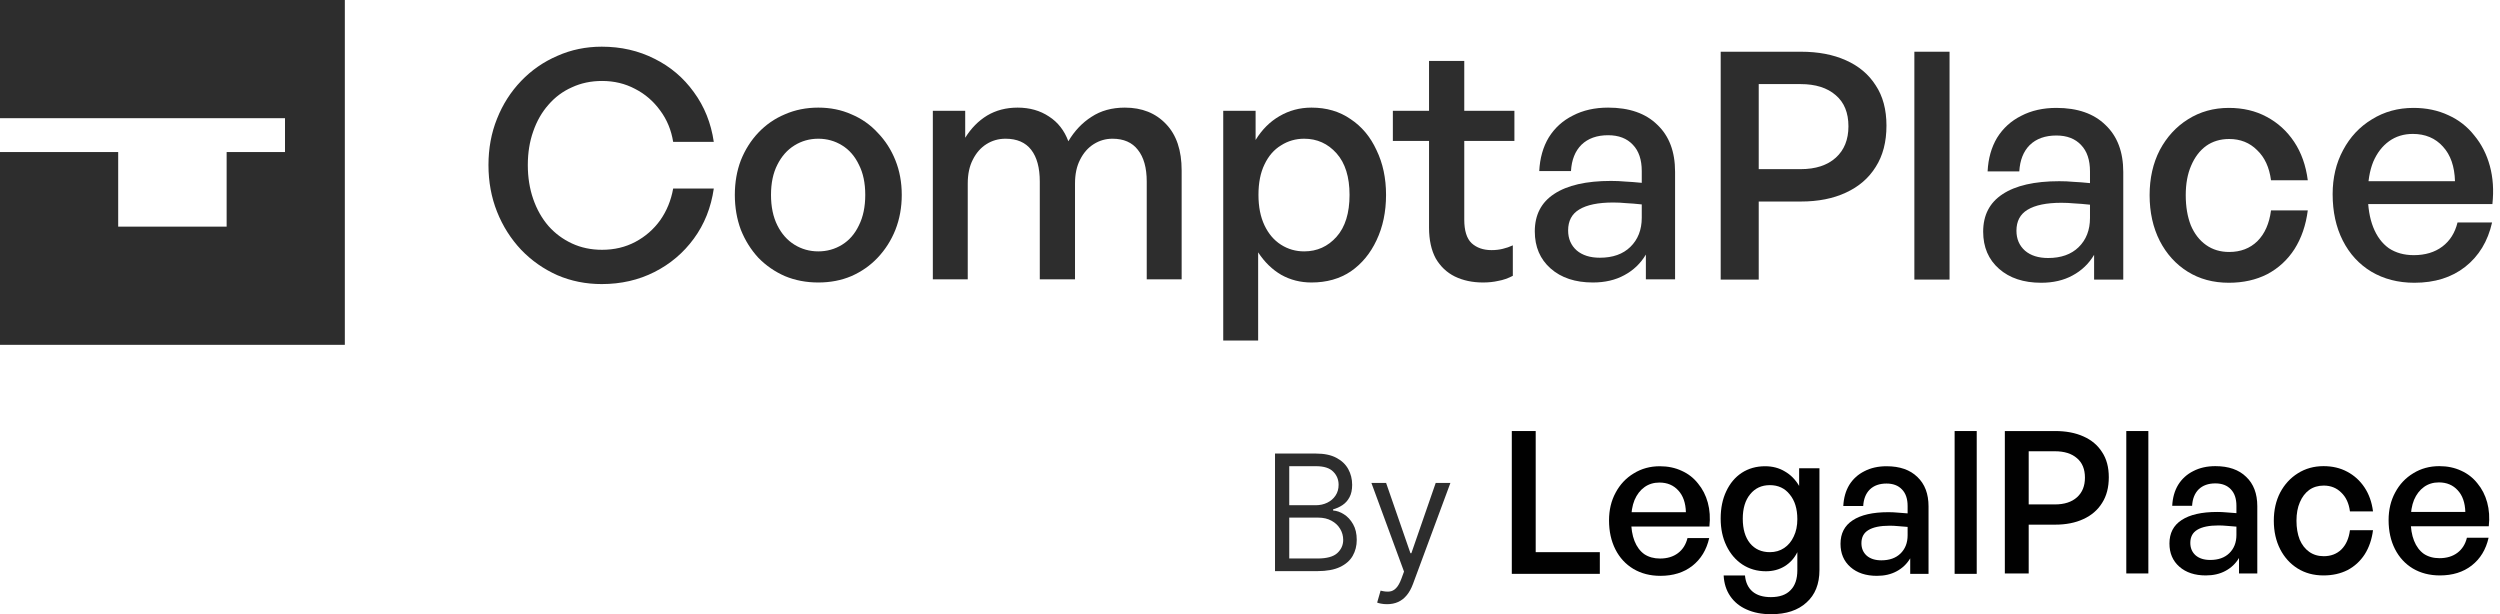
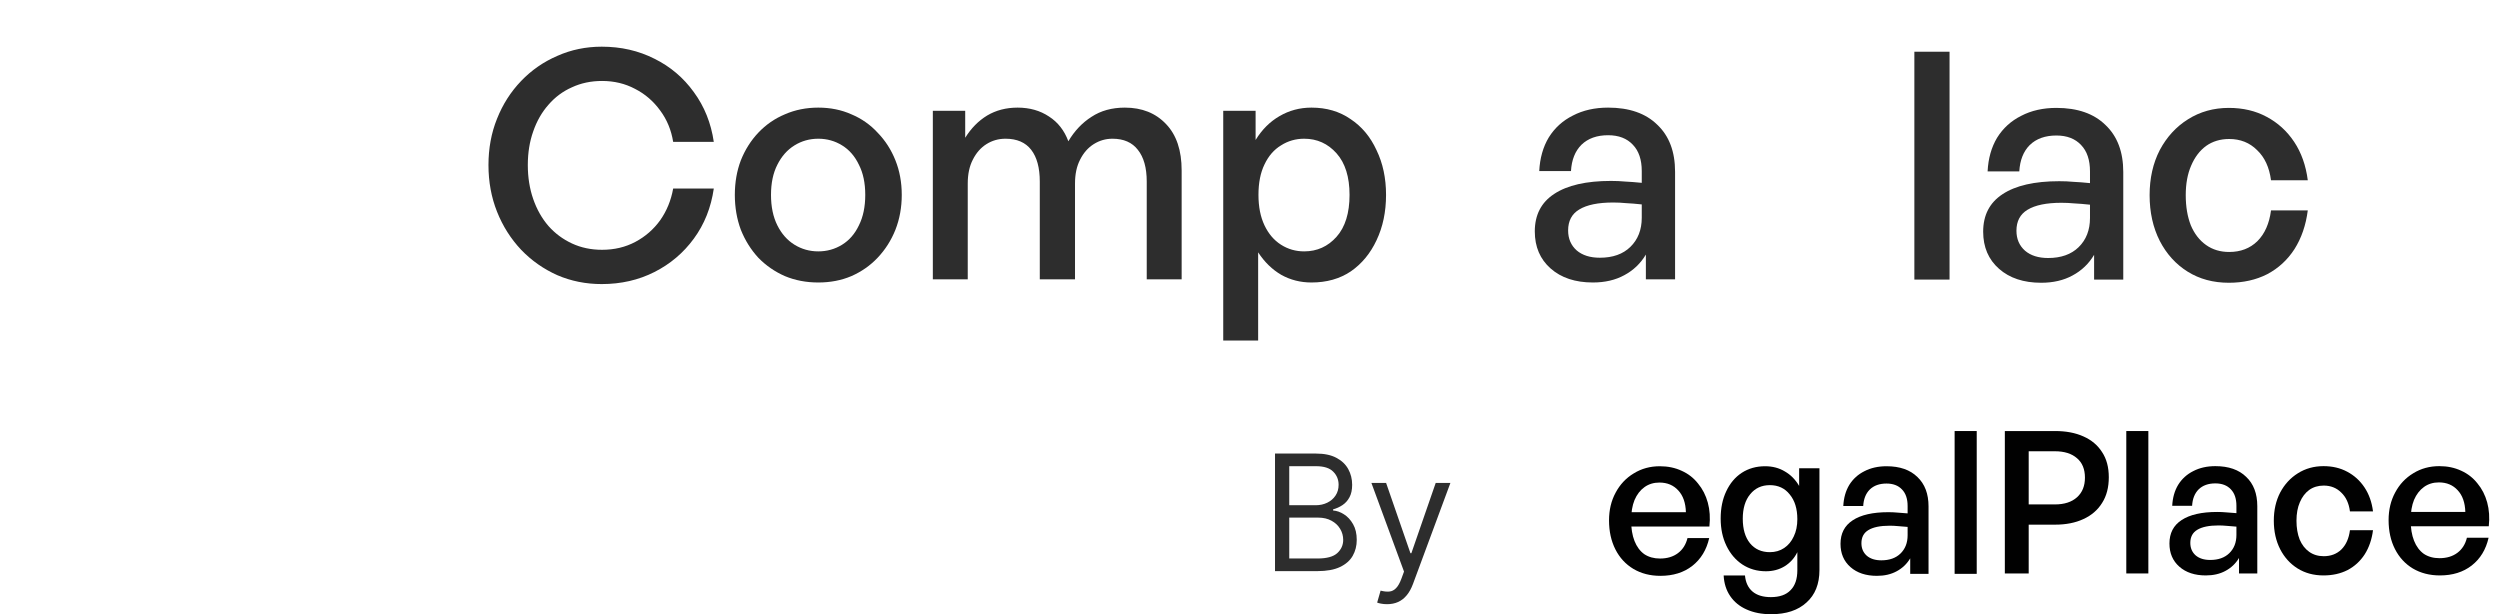
<svg xmlns="http://www.w3.org/2000/svg" width="232" height="57" viewBox="0 0 232 57" fill="none">
-   <path d="M32 0H0V10.968H26.448V14.11H21.032V21.032H10.968V14.11H0V32H32V0Z" fill="#2D2D2D" />
-   <path d="M224.058 26.24C222.548 26.24 221.215 25.896 220.058 25.209C218.92 24.522 218.038 23.56 217.41 22.323C216.783 21.086 216.469 19.653 216.469 18.023C216.469 16.492 216.793 15.127 217.44 13.93C218.087 12.712 218.979 11.76 220.117 11.073C221.254 10.366 222.538 10.013 223.97 10.013C225.166 10.013 226.245 10.239 227.206 10.69C228.167 11.122 228.971 11.75 229.618 12.575C230.285 13.38 230.765 14.322 231.059 15.402C231.353 16.482 231.432 17.66 231.295 18.936H218.352V16.816H227.823C227.784 15.441 227.412 14.371 226.706 13.606C226 12.82 225.068 12.428 223.911 12.428C223.068 12.428 222.333 12.653 221.705 13.105C221.077 13.557 220.587 14.195 220.234 15.019C219.901 15.844 219.734 16.845 219.734 18.023C219.734 19.221 219.901 20.242 220.234 21.086C220.568 21.93 221.048 22.578 221.676 23.03C222.323 23.462 223.097 23.678 223.999 23.678C225.058 23.678 225.941 23.413 226.647 22.883C227.353 22.353 227.823 21.607 228.059 20.645H231.265C230.873 22.392 230.039 23.766 228.765 24.767C227.51 25.749 225.941 26.24 224.058 26.24Z" fill="#2D2D2D" />
  <path d="M206.838 26.24C205.387 26.24 204.112 25.896 203.014 25.209C201.916 24.522 201.053 23.57 200.425 22.353C199.798 21.116 199.484 19.702 199.484 18.112C199.484 16.541 199.798 15.147 200.425 13.93C201.073 12.712 201.945 11.76 203.043 11.073C204.161 10.366 205.426 10.013 206.838 10.013C208.152 10.013 209.319 10.288 210.338 10.837C211.378 11.387 212.231 12.163 212.898 13.164C213.564 14.165 213.986 15.353 214.162 16.727H210.75C210.593 15.53 210.162 14.597 209.456 13.93C208.77 13.243 207.907 12.899 206.867 12.899C206.044 12.899 205.328 13.115 204.72 13.547C204.132 13.979 203.671 14.588 203.338 15.373C203.004 16.139 202.837 17.052 202.837 18.112C202.837 19.172 202.994 20.105 203.308 20.91C203.641 21.695 204.112 22.303 204.72 22.735C205.328 23.167 206.044 23.383 206.867 23.383C207.926 23.383 208.799 23.05 209.485 22.382C210.172 21.695 210.593 20.743 210.75 19.525H214.162C213.986 20.9 213.574 22.097 212.927 23.118C212.28 24.12 211.437 24.895 210.397 25.445C209.358 25.975 208.171 26.24 206.838 26.24Z" fill="#2D2D2D" />
  <path d="M194.333 25.945V23.648C193.843 24.473 193.176 25.111 192.333 25.563C191.509 26.014 190.539 26.24 189.421 26.24C187.793 26.24 186.489 25.808 185.509 24.944C184.528 24.08 184.038 22.932 184.038 21.498C184.038 19.967 184.636 18.809 185.832 18.023C187.048 17.218 188.803 16.816 191.098 16.816C191.568 16.816 192.009 16.835 192.421 16.875C192.853 16.894 193.363 16.934 193.951 16.993V15.903C193.951 14.843 193.676 14.028 193.127 13.459C192.578 12.87 191.813 12.575 190.833 12.575C189.793 12.575 188.97 12.87 188.362 13.459C187.774 14.047 187.45 14.862 187.391 15.903H184.45C184.508 14.705 184.803 13.665 185.332 12.781C185.881 11.898 186.626 11.22 187.568 10.749C188.509 10.258 189.597 10.013 190.833 10.013C192.794 10.013 194.314 10.543 195.392 11.603C196.49 12.644 197.039 14.097 197.039 15.962V25.945H194.333ZM187.126 21.41C187.126 22.176 187.391 22.794 187.921 23.265C188.45 23.717 189.166 23.943 190.068 23.943C191.264 23.943 192.206 23.609 192.892 22.942C193.598 22.254 193.951 21.351 193.951 20.232V18.995C193.402 18.936 192.921 18.897 192.509 18.877C192.098 18.838 191.696 18.819 191.303 18.819C189.911 18.819 188.862 19.035 188.156 19.466C187.47 19.879 187.126 20.527 187.126 21.41Z" fill="#2D2D2D" />
  <path d="M180.918 25.945H177.653V4.8H180.918V25.945Z" fill="#2D2D2D" />
-   <path d="M167.122 18.701H163.21V25.946H159.68V4.8H167.122C168.73 4.8 170.123 5.065 171.299 5.595C172.495 6.125 173.417 6.901 174.064 7.922C174.731 8.923 175.064 10.17 175.064 11.662C175.064 13.174 174.731 14.45 174.064 15.491C173.417 16.531 172.495 17.326 171.299 17.876C170.123 18.426 168.73 18.701 167.122 18.701ZM167.093 7.804H163.21V15.697H167.093C168.485 15.697 169.574 15.343 170.358 14.637C171.142 13.93 171.535 12.958 171.535 11.721C171.535 10.464 171.142 9.502 170.358 8.835C169.574 8.148 168.485 7.804 167.093 7.804Z" fill="#2D2D2D" />
  <path d="M152.737 25.92V23.623C152.247 24.448 151.579 25.086 150.735 25.537C149.91 25.989 148.938 26.215 147.819 26.215C146.189 26.215 144.884 25.783 143.902 24.919C142.92 24.055 142.429 22.906 142.429 21.473C142.429 19.941 143.028 18.783 144.226 17.998C145.443 17.193 147.201 16.79 149.498 16.79C149.969 16.79 150.411 16.81 150.823 16.849C151.255 16.869 151.766 16.908 152.355 16.967V15.877C152.355 14.817 152.08 14.002 151.53 13.433C150.98 12.844 150.214 12.549 149.233 12.549C148.192 12.549 147.367 12.844 146.759 13.433C146.17 14.022 145.846 14.836 145.787 15.877H142.842C142.901 14.679 143.195 13.639 143.725 12.755C144.275 11.872 145.021 11.194 145.964 10.723C146.906 10.232 147.996 9.987 149.233 9.987C151.196 9.987 152.718 10.517 153.798 11.577C154.897 12.618 155.447 14.071 155.447 15.936V25.92H152.737ZM145.522 21.385C145.522 22.15 145.787 22.769 146.317 23.24C146.847 23.692 147.564 23.917 148.467 23.917C149.665 23.917 150.607 23.584 151.294 22.916C152.001 22.229 152.355 21.326 152.355 20.206V18.97C151.805 18.911 151.324 18.871 150.911 18.852C150.499 18.812 150.097 18.793 149.704 18.793C148.31 18.793 147.259 19.009 146.553 19.441C145.865 19.853 145.522 20.501 145.522 21.385Z" fill="#2D2D2D" />
-   <path d="M140.39 22.769V25.596C139.938 25.832 139.487 25.989 139.035 26.067C138.603 26.166 138.132 26.215 137.622 26.215C136.64 26.215 135.766 26.028 135 25.655C134.254 25.282 133.665 24.722 133.233 23.976C132.821 23.211 132.615 22.258 132.615 21.119V13.079H129.257V10.281H132.615V5.657H135.884V10.281H140.537V13.079H135.884V20.383C135.884 21.404 136.11 22.131 136.561 22.563C137.033 22.995 137.651 23.211 138.417 23.211C138.79 23.211 139.133 23.171 139.448 23.093C139.781 23.014 140.095 22.906 140.39 22.769Z" fill="#2D2D2D" />
  <path d="M128.625 18.086C128.625 19.657 128.33 21.061 127.741 22.298C127.172 23.515 126.377 24.477 125.356 25.184C124.335 25.871 123.118 26.215 121.704 26.215C120.683 26.215 119.75 25.979 118.906 25.508C118.062 25.017 117.345 24.32 116.756 23.417V31.604H113.516V10.281H116.52V12.991C117.109 12.029 117.846 11.293 118.729 10.782C119.632 10.252 120.624 9.987 121.704 9.987C123.098 9.987 124.305 10.34 125.326 11.047C126.367 11.734 127.172 12.696 127.741 13.933C128.33 15.151 128.625 16.535 128.625 18.086ZM125.238 18.086C125.238 16.417 124.836 15.131 124.031 14.228C123.226 13.325 122.224 12.873 121.026 12.873C120.241 12.873 119.524 13.079 118.877 13.492C118.229 13.884 117.718 14.473 117.345 15.259C116.972 16.024 116.785 16.967 116.785 18.086C116.785 19.186 116.972 20.128 117.345 20.913C117.718 21.699 118.229 22.298 118.877 22.71C119.524 23.122 120.241 23.328 121.026 23.328C122.224 23.328 123.226 22.877 124.031 21.974C124.836 21.07 125.238 19.774 125.238 18.086Z" fill="#2D2D2D" />
  <path d="M89.807 25.92H86.567V10.281H89.571V12.785C90.121 11.901 90.798 11.214 91.603 10.723C92.428 10.232 93.37 9.987 94.431 9.987C95.55 9.987 96.522 10.262 97.346 10.812C98.171 11.342 98.77 12.107 99.143 13.109C99.712 12.147 100.429 11.391 101.293 10.841C102.157 10.271 103.188 9.987 104.385 9.987C105.976 9.987 107.252 10.497 108.214 11.518C109.176 12.52 109.657 13.953 109.657 15.818V25.92H106.417V16.849C106.417 15.573 106.143 14.591 105.593 13.904C105.063 13.217 104.277 12.873 103.237 12.873C102.608 12.873 102.029 13.04 101.499 13.374C100.969 13.707 100.547 14.189 100.233 14.817C99.918 15.425 99.761 16.162 99.761 17.026V25.92H96.492V16.849C96.492 15.573 96.227 14.591 95.697 13.904C95.167 13.217 94.372 12.873 93.311 12.873C92.664 12.873 92.075 13.04 91.544 13.374C91.014 13.707 90.592 14.189 90.278 14.817C89.964 15.425 89.807 16.162 89.807 17.026V25.92Z" fill="#2D2D2D" />
  <path d="M75.938 26.215C74.819 26.215 73.788 26.018 72.845 25.626C71.903 25.213 71.078 24.644 70.371 23.917C69.684 23.171 69.144 22.307 68.751 21.326C68.378 20.324 68.192 19.244 68.192 18.086C68.192 16.928 68.378 15.857 68.751 14.876C69.144 13.894 69.684 13.04 70.371 12.313C71.078 11.567 71.903 10.998 72.845 10.605C73.788 10.193 74.819 9.987 75.938 9.987C77.057 9.987 78.078 10.193 79.001 10.605C79.943 10.998 80.758 11.567 81.445 12.313C82.152 13.04 82.702 13.894 83.094 14.876C83.487 15.857 83.683 16.928 83.683 18.086C83.683 19.244 83.487 20.324 83.094 21.326C82.702 22.307 82.152 23.171 81.445 23.917C80.758 24.644 79.943 25.213 79.001 25.626C78.078 26.018 77.057 26.215 75.938 26.215ZM75.938 23.328C76.743 23.328 77.479 23.122 78.147 22.71C78.814 22.298 79.334 21.699 79.707 20.913C80.1 20.128 80.296 19.186 80.296 18.086C80.296 16.986 80.1 16.054 79.707 15.288C79.334 14.503 78.814 13.904 78.147 13.492C77.479 13.079 76.743 12.873 75.938 12.873C75.133 12.873 74.396 13.079 73.729 13.492C73.061 13.904 72.531 14.503 72.138 15.288C71.746 16.054 71.549 16.986 71.549 18.086C71.549 19.186 71.746 20.128 72.138 20.913C72.531 21.699 73.061 22.298 73.729 22.71C74.396 23.122 75.133 23.328 75.938 23.328Z" fill="#2D2D2D" />
  <path d="M55.844 26.362C54.371 26.362 52.997 26.087 51.72 25.537C50.444 24.968 49.325 24.182 48.363 23.181C47.401 22.16 46.655 20.982 46.125 19.647C45.594 18.312 45.33 16.869 45.33 15.318C45.33 13.766 45.594 12.333 46.125 11.018C46.655 9.682 47.401 8.514 48.363 7.513C49.325 6.511 50.444 5.736 51.72 5.186C52.997 4.617 54.371 4.332 55.844 4.332C57.63 4.332 59.26 4.705 60.733 5.451C62.205 6.178 63.422 7.208 64.385 8.544C65.366 9.879 65.985 11.42 66.24 13.168H62.47C62.294 12.068 61.891 11.096 61.263 10.252C60.634 9.388 59.859 8.72 58.936 8.249C58.013 7.758 56.992 7.513 55.873 7.513C54.852 7.513 53.919 7.709 53.075 8.102C52.231 8.475 51.505 9.015 50.896 9.722C50.287 10.409 49.816 11.233 49.482 12.196C49.148 13.138 48.981 14.179 48.981 15.318C48.981 16.456 49.148 17.507 49.482 18.469C49.816 19.431 50.287 20.265 50.896 20.972C51.505 21.659 52.231 22.199 53.075 22.592C53.919 22.985 54.852 23.181 55.873 23.181C57.012 23.181 58.043 22.936 58.965 22.445C59.888 21.954 60.654 21.286 61.263 20.442C61.871 19.578 62.274 18.596 62.47 17.497H66.24C65.985 19.264 65.366 20.815 64.385 22.15C63.422 23.466 62.205 24.497 60.733 25.243C59.26 25.989 57.63 26.362 55.844 26.362Z" fill="#2D2D2D" />
  <path d="M226.421 53.4C225.474 53.4 224.638 53.185 223.912 52.756C223.199 52.326 222.646 51.725 222.252 50.952C221.859 50.179 221.662 49.283 221.662 48.265C221.662 47.307 221.865 46.455 222.271 45.706C222.676 44.945 223.236 44.35 223.949 43.921C224.662 43.479 225.468 43.258 226.366 43.258C227.116 43.258 227.792 43.399 228.395 43.681C228.997 43.951 229.502 44.344 229.907 44.859C230.326 45.362 230.627 45.952 230.811 46.626C230.996 47.301 231.045 48.038 230.959 48.835H222.842V47.51H228.782C228.758 46.651 228.524 45.982 228.081 45.504C227.639 45.013 227.054 44.767 226.329 44.767C225.8 44.767 225.339 44.908 224.945 45.191C224.552 45.473 224.244 45.872 224.023 46.387C223.814 46.903 223.709 47.528 223.709 48.265C223.709 49.013 223.814 49.651 224.023 50.179C224.232 50.706 224.533 51.111 224.927 51.394C225.333 51.664 225.818 51.799 226.384 51.799C227.048 51.799 227.602 51.633 228.044 51.302C228.487 50.97 228.782 50.504 228.93 49.903H230.941C230.695 50.995 230.172 51.854 229.373 52.48C228.585 53.093 227.602 53.4 226.421 53.4Z" fill="#010101" />
  <path d="M215.622 53.4C214.712 53.4 213.913 53.185 213.224 52.756C212.535 52.326 211.994 51.731 211.601 50.97C211.207 50.197 211.01 49.314 211.01 48.32C211.01 47.338 211.207 46.467 211.601 45.706C212.006 44.945 212.554 44.35 213.242 43.921C213.943 43.479 214.737 43.258 215.622 43.258C216.446 43.258 217.178 43.43 217.817 43.773C218.469 44.117 219.004 44.602 219.422 45.227C219.84 45.853 220.105 46.596 220.215 47.455H218.075C217.977 46.706 217.707 46.123 217.264 45.706C216.833 45.277 216.292 45.062 215.641 45.062C215.124 45.062 214.675 45.197 214.294 45.467C213.925 45.737 213.636 46.117 213.427 46.608C213.218 47.087 213.113 47.657 213.113 48.32C213.113 48.982 213.212 49.565 213.408 50.068C213.618 50.559 213.913 50.94 214.294 51.21C214.675 51.48 215.124 51.615 215.641 51.615C216.305 51.615 216.852 51.406 217.282 50.989C217.713 50.559 217.977 49.964 218.075 49.203H220.215C220.105 50.062 219.846 50.811 219.441 51.449C219.035 52.075 218.506 52.559 217.854 52.903C217.202 53.234 216.458 53.4 215.622 53.4Z" fill="#010101" />
  <path d="M207.78 53.216V51.78C207.473 52.296 207.055 52.694 206.526 52.977C206.009 53.259 205.401 53.4 204.7 53.4C203.679 53.4 202.861 53.13 202.246 52.59C201.631 52.05 201.324 51.332 201.324 50.437C201.324 49.479 201.699 48.755 202.449 48.265C203.212 47.761 204.312 47.51 205.751 47.51C206.046 47.51 206.323 47.522 206.581 47.547C206.852 47.559 207.171 47.584 207.54 47.62V46.939C207.54 46.277 207.368 45.767 207.024 45.411C206.68 45.043 206.2 44.859 205.585 44.859C204.933 44.859 204.417 45.043 204.036 45.411C203.667 45.78 203.464 46.289 203.427 46.939H201.582C201.619 46.191 201.803 45.54 202.136 44.988C202.48 44.436 202.947 44.013 203.537 43.718C204.128 43.411 204.81 43.258 205.585 43.258C206.815 43.258 207.768 43.589 208.444 44.252C209.133 44.902 209.477 45.81 209.477 46.976V53.216H207.78ZM203.261 50.381C203.261 50.86 203.427 51.246 203.759 51.541C204.091 51.823 204.54 51.964 205.105 51.964C205.856 51.964 206.446 51.756 206.876 51.339C207.319 50.909 207.54 50.344 207.54 49.645V48.872C207.196 48.835 206.895 48.811 206.637 48.798C206.378 48.774 206.126 48.761 205.88 48.761C205.007 48.761 204.349 48.897 203.906 49.166C203.476 49.424 203.261 49.829 203.261 50.381Z" fill="#010101" />
  <path d="M199.367 53.216H197.32V40H199.367V53.216Z" fill="#010101" />
  <path d="M190.716 48.688H188.263V53.216H186.049V40H190.716C191.724 40 192.598 40.166 193.335 40.497C194.086 40.828 194.664 41.313 195.069 41.951C195.488 42.577 195.697 43.356 195.697 44.289C195.697 45.234 195.488 46.031 195.069 46.682C194.664 47.332 194.086 47.829 193.335 48.172C192.598 48.516 191.724 48.688 190.716 48.688ZM190.698 41.877H188.263V46.81H190.698C191.571 46.81 192.253 46.59 192.745 46.148C193.237 45.706 193.483 45.099 193.483 44.326C193.483 43.54 193.237 42.939 192.745 42.522C192.253 42.092 191.571 41.877 190.698 41.877Z" fill="#010101" />
  <path d="M183.44 53.253H181.389V40H183.44V53.253Z" fill="#010101" />
  <path d="M177.268 53.253V51.813C176.96 52.33 176.541 52.73 176.011 53.013C175.493 53.296 174.883 53.438 174.181 53.438C173.158 53.438 172.339 53.167 171.723 52.625C171.107 52.084 170.799 51.364 170.799 50.466C170.799 49.506 171.175 48.78 171.926 48.288C172.69 47.783 173.793 47.531 175.235 47.531C175.53 47.531 175.808 47.543 176.066 47.568C176.337 47.58 176.658 47.605 177.027 47.642V46.959C177.027 46.294 176.855 45.784 176.51 45.427C176.165 45.057 175.684 44.873 175.068 44.873C174.415 44.873 173.898 45.057 173.516 45.427C173.146 45.796 172.943 46.306 172.906 46.959H171.058C171.095 46.208 171.279 45.556 171.612 45.002C171.957 44.448 172.425 44.024 173.017 43.728C173.608 43.421 174.292 43.267 175.068 43.267C176.3 43.267 177.255 43.599 177.933 44.264C178.623 44.916 178.968 45.827 178.968 46.996V53.253H177.268ZM172.74 50.41C172.74 50.89 172.906 51.278 173.239 51.573C173.571 51.856 174.021 51.998 174.588 51.998C175.339 51.998 175.931 51.789 176.362 51.37C176.806 50.94 177.027 50.373 177.027 49.672V48.897C176.682 48.86 176.381 48.835 176.122 48.823C175.863 48.798 175.61 48.786 175.364 48.786C174.489 48.786 173.83 48.921 173.386 49.192C172.955 49.451 172.74 49.857 172.74 50.41Z" fill="#010101" />
  <path d="M164.354 57C163.491 57 162.733 56.852 162.08 56.557C161.44 56.274 160.935 55.862 160.565 55.32C160.195 54.779 159.992 54.139 159.955 53.401H161.933C161.994 54.053 162.228 54.551 162.635 54.896C163.041 55.24 163.608 55.413 164.335 55.413C165.148 55.413 165.758 55.197 166.165 54.767C166.584 54.348 166.793 53.733 166.793 52.921V51.241C166.522 51.795 166.128 52.232 165.61 52.552C165.105 52.859 164.526 53.013 163.873 53.013C163.06 53.013 162.333 52.804 161.692 52.385C161.064 51.967 160.571 51.389 160.214 50.65C159.856 49.912 159.678 49.069 159.678 48.122C159.678 47.162 159.85 46.319 160.195 45.593C160.54 44.855 161.021 44.282 161.637 43.876C162.265 43.47 162.986 43.267 163.799 43.267C164.489 43.267 165.099 43.427 165.629 43.747C166.171 44.055 166.615 44.504 166.96 45.094V43.452H168.845V52.902C168.845 54.194 168.444 55.197 167.644 55.911C166.855 56.637 165.758 57 164.354 57ZM161.729 48.14C161.729 49.1 161.951 49.857 162.395 50.41C162.85 50.964 163.467 51.241 164.243 51.241C164.748 51.241 165.192 51.112 165.574 50.853C165.955 50.595 166.251 50.238 166.461 49.783C166.682 49.328 166.793 48.792 166.793 48.177C166.793 47.217 166.559 46.454 166.091 45.888C165.635 45.31 165.019 45.021 164.243 45.021C163.479 45.021 162.869 45.304 162.413 45.87C161.957 46.423 161.729 47.18 161.729 48.14Z" fill="#010101" />
  <path d="M154.086 53.438C153.137 53.438 152.3 53.222 151.573 52.791C150.858 52.361 150.303 51.758 149.909 50.983C149.515 50.207 149.318 49.309 149.318 48.288C149.318 47.328 149.521 46.473 149.928 45.722C150.334 44.959 150.895 44.362 151.61 43.932C152.324 43.489 153.131 43.267 154.031 43.267C154.782 43.267 155.46 43.409 156.064 43.692C156.667 43.962 157.173 44.356 157.579 44.873C157.998 45.377 158.3 45.968 158.485 46.645C158.67 47.322 158.719 48.06 158.633 48.86H150.501V47.531H156.452C156.427 46.669 156.193 45.999 155.75 45.519C155.306 45.027 154.721 44.781 153.994 44.781C153.464 44.781 153.002 44.922 152.608 45.205C152.213 45.488 151.905 45.888 151.683 46.405C151.474 46.922 151.369 47.549 151.369 48.288C151.369 49.038 151.474 49.678 151.683 50.207C151.893 50.736 152.195 51.143 152.589 51.426C152.996 51.696 153.482 51.832 154.049 51.832C154.715 51.832 155.269 51.666 155.713 51.333C156.156 51.001 156.452 50.533 156.6 49.931H158.614C158.368 51.026 157.844 51.887 157.043 52.515C156.255 53.13 155.269 53.438 154.086 53.438Z" fill="#010101" />
-   <path d="M148.464 53.253H140.295V40H142.513V51.241H148.464V53.253Z" fill="#010101" />
  <path d="M128.716 56.068C128.503 56.068 128.313 56.05 128.146 56.015C127.979 55.983 127.864 55.951 127.8 55.919L128.119 54.811C128.425 54.889 128.695 54.917 128.929 54.896C129.164 54.875 129.371 54.77 129.552 54.582C129.737 54.397 129.906 54.097 130.058 53.682L130.293 53.042L127.267 44.818H128.631L130.889 51.338H130.975L133.233 44.818H134.597L131.124 54.193C130.967 54.616 130.774 54.965 130.543 55.242C130.312 55.523 130.044 55.731 129.739 55.866C129.437 56.001 129.096 56.068 128.716 56.068Z" fill="#2D2D2D" />
  <path d="M118.321 53V42.091H122.135C122.895 42.091 123.522 42.222 124.015 42.485C124.509 42.744 124.876 43.094 125.118 43.534C125.359 43.971 125.48 44.456 125.48 44.989C125.48 45.457 125.397 45.844 125.23 46.15C125.066 46.455 124.85 46.697 124.58 46.874C124.314 47.052 124.024 47.183 123.712 47.268V47.375C124.045 47.396 124.381 47.513 124.718 47.727C125.056 47.94 125.338 48.245 125.565 48.643C125.793 49.04 125.906 49.527 125.906 50.102C125.906 50.649 125.782 51.141 125.533 51.578C125.285 52.014 124.892 52.361 124.356 52.616C123.82 52.872 123.122 53 122.263 53H118.321ZM119.642 51.828H122.263C123.126 51.828 123.738 51.661 124.101 51.327C124.466 50.99 124.649 50.582 124.649 50.102C124.649 49.733 124.555 49.392 124.367 49.08C124.179 48.763 123.911 48.511 123.563 48.323C123.215 48.131 122.803 48.035 122.327 48.035H119.642V51.828ZM119.642 46.885H122.092C122.49 46.885 122.849 46.807 123.168 46.651C123.491 46.494 123.747 46.274 123.935 45.99C124.127 45.706 124.223 45.372 124.223 44.989C124.223 44.509 124.056 44.102 123.722 43.769C123.389 43.431 122.859 43.263 122.135 43.263H119.642V46.885Z" fill="#2D2D2D" />
</svg>